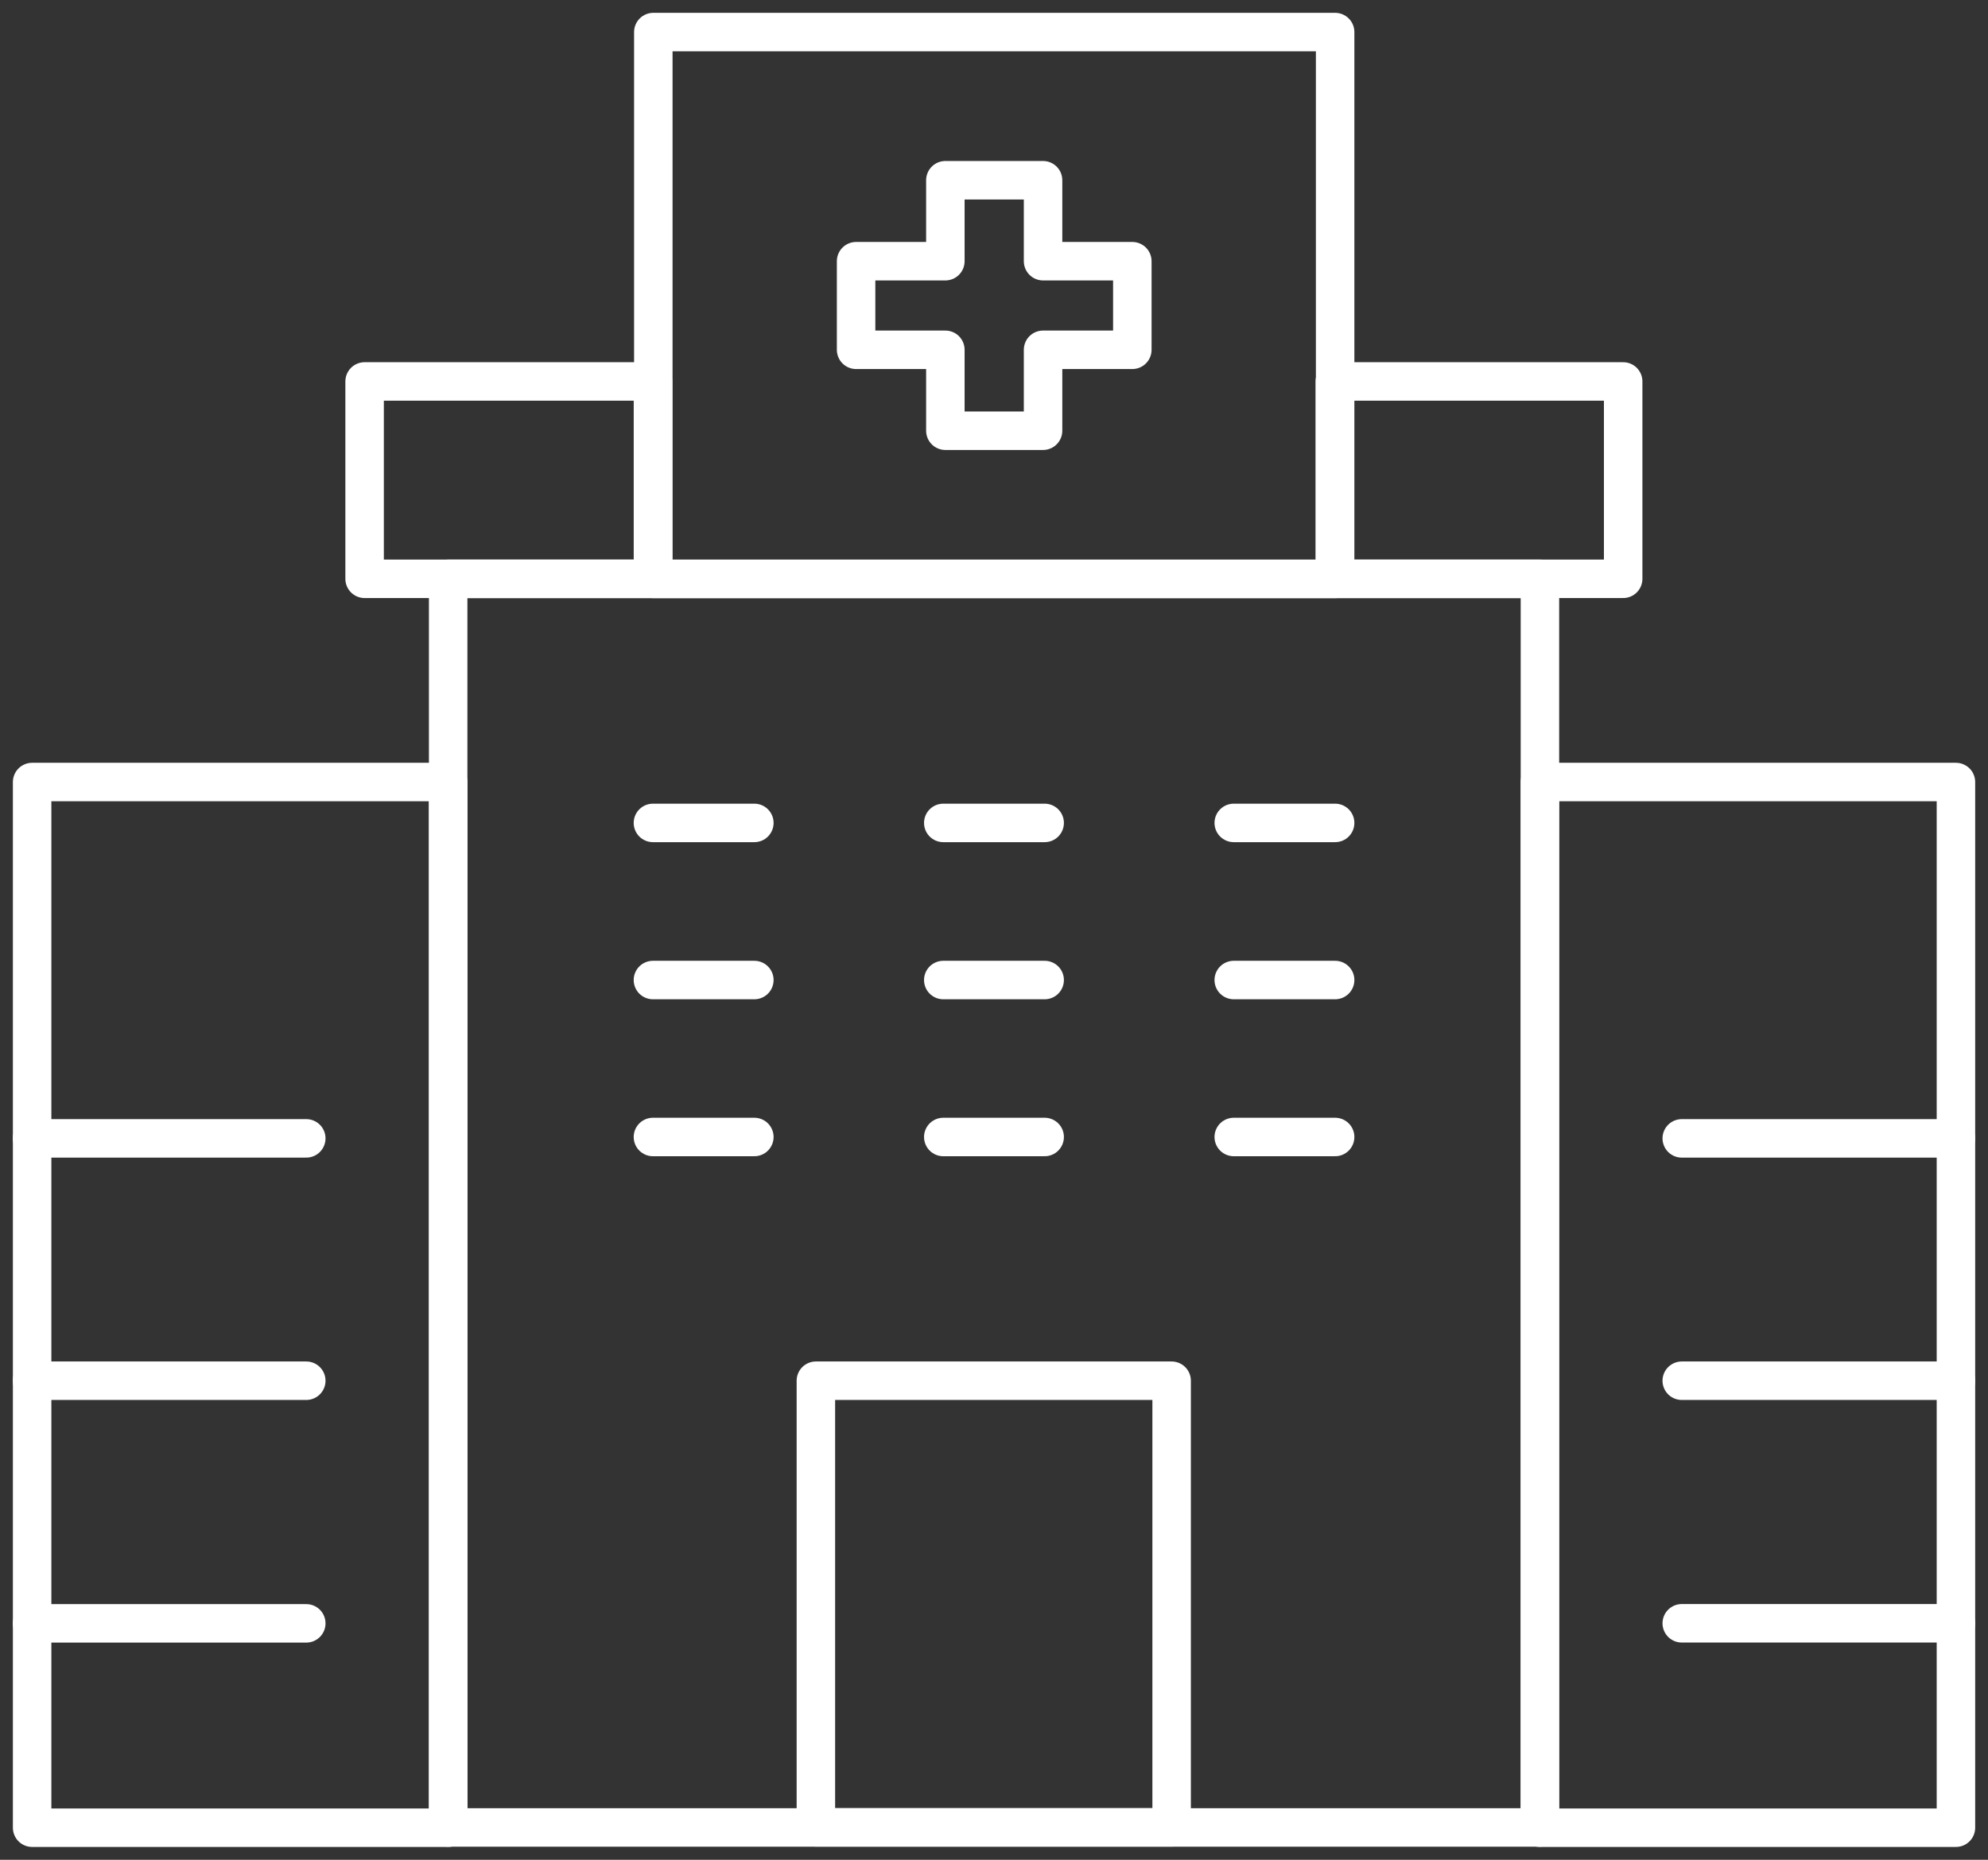
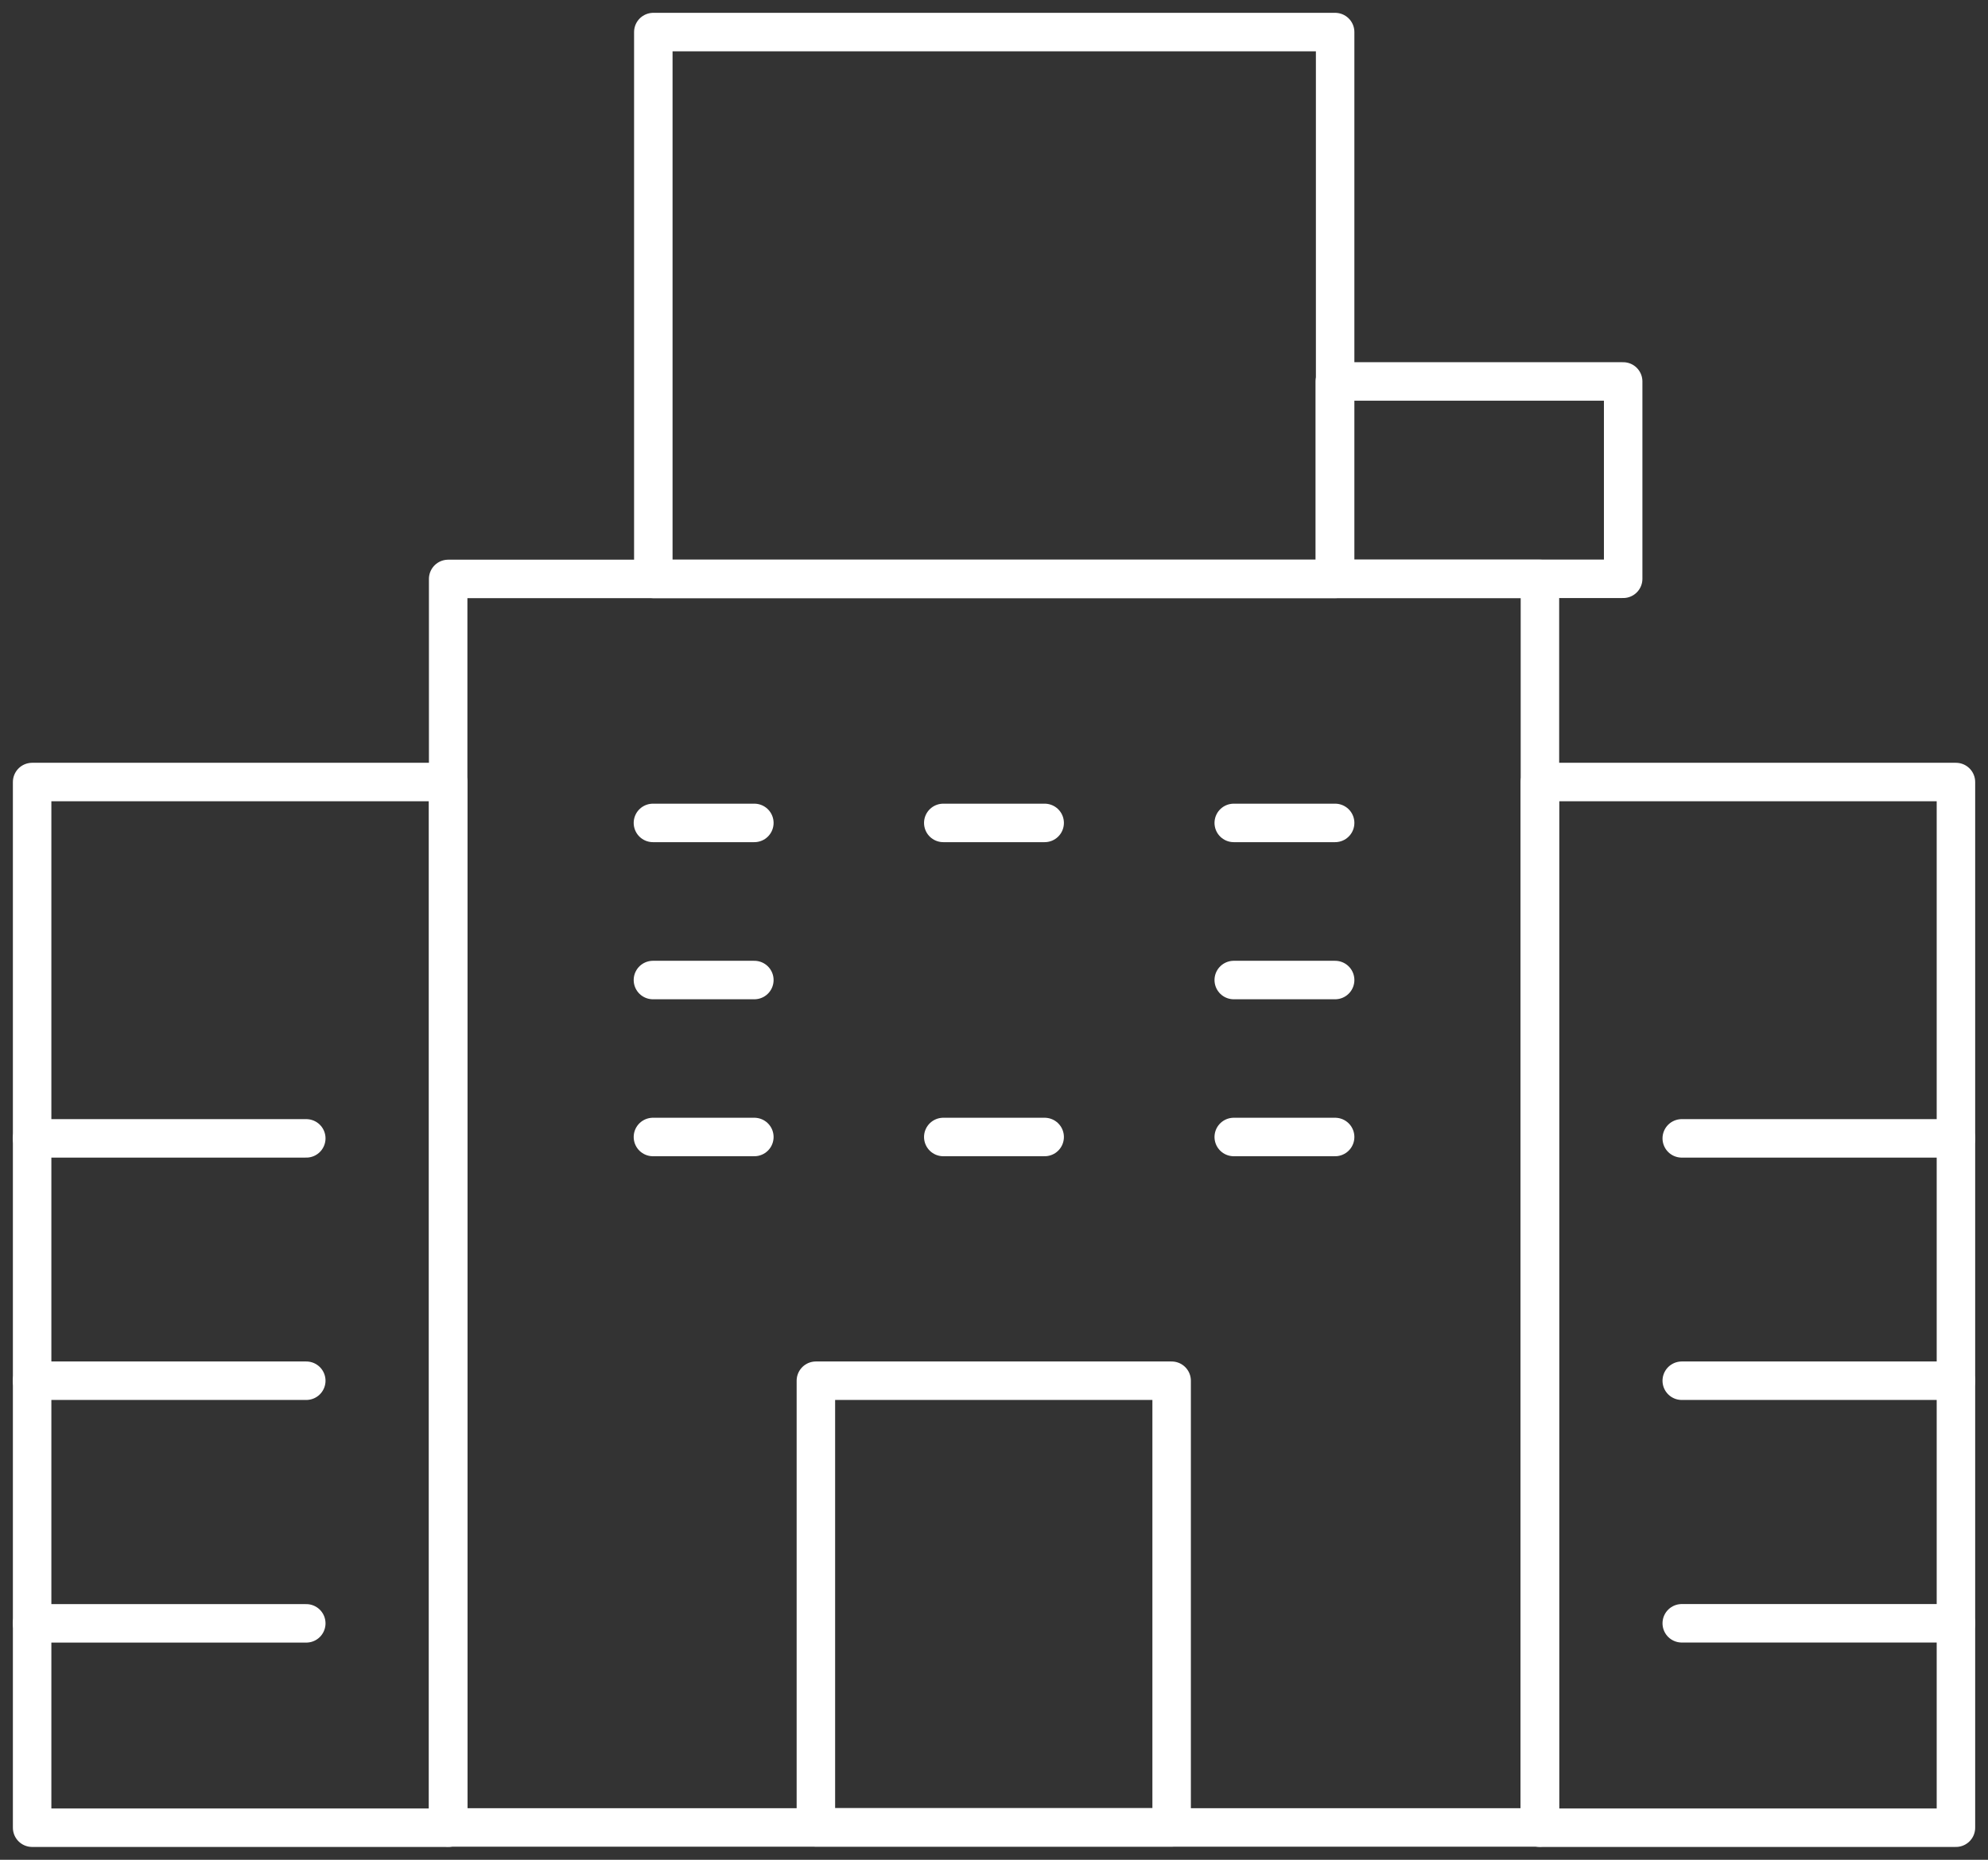
<svg xmlns="http://www.w3.org/2000/svg" width="62" height="58" viewBox="0 0 62 58" fill="none">
  <rect x="0" y="0" width="62" height="58" fill="#333333" stroke="none" />
  <path d="M48.026 18.055H13.977V56.992H48.026V18.055Z" stroke="white" stroke-width="1.2" stroke-linecap="round" stroke-linejoin="round" />
-   <path d="M1.002 57H13.977L13.977 24.389H1.002L1.002 57Z" stroke="white" stroke-width="1.2" stroke-linecap="round" stroke-linejoin="round" />
+   <path d="M1.002 57H13.977L13.977 24.389H1.002Z" stroke="white" stroke-width="1.2" stroke-linecap="round" stroke-linejoin="round" />
  <path d="M48.025 57H61L61 24.389H48.025V57Z" stroke="white" stroke-width="1.2" stroke-linecap="round" stroke-linejoin="round" />
  <path d="M1 35.502H9.552" stroke="white" stroke-width="1.2" stroke-linecap="round" stroke-linejoin="round" />
  <path d="M1 43.06H9.552" stroke="white" stroke-width="1.2" stroke-linecap="round" stroke-linejoin="round" />
  <path d="M1 50.627H9.552" stroke="white" stroke-width="1.2" stroke-linecap="round" stroke-linejoin="round" />
  <path d="M52.449 35.502H61.001" stroke="white" stroke-width="1.2" stroke-linecap="round" stroke-linejoin="round" />
  <path d="M20.363 25.664H23.526" stroke="white" stroke-width="1.2" stroke-linecap="round" stroke-linejoin="round" />
  <path d="M29.418 25.664H32.58" stroke="white" stroke-width="1.2" stroke-linecap="round" stroke-linejoin="round" />
  <path d="M38.477 25.664H41.639" stroke="white" stroke-width="1.2" stroke-linecap="round" stroke-linejoin="round" />
  <path d="M20.363 30.564H23.526" stroke="white" stroke-width="1.2" stroke-linecap="round" stroke-linejoin="round" />
-   <path d="M29.418 30.564H32.58" stroke="white" stroke-width="1.2" stroke-linecap="round" stroke-linejoin="round" />
  <path d="M38.477 30.564H41.639" stroke="white" stroke-width="1.2" stroke-linecap="round" stroke-linejoin="round" />
  <path d="M20.363 35.459H23.526" stroke="white" stroke-width="1.2" stroke-linecap="round" stroke-linejoin="round" />
  <path d="M29.418 35.459H32.58" stroke="white" stroke-width="1.2" stroke-linecap="round" stroke-linejoin="round" />
  <path d="M38.477 35.459H41.639" stroke="white" stroke-width="1.2" stroke-linecap="round" stroke-linejoin="round" />
  <path d="M52.449 43.06H61.001" stroke="white" stroke-width="1.2" stroke-linecap="round" stroke-linejoin="round" />
  <path d="M52.449 50.625H61.001" stroke="white" stroke-width="1.2" stroke-linecap="round" stroke-linejoin="round" />
-   <path d="M20.364 11.896H11.371V18.051H20.364V11.896Z" stroke="white" stroke-width="1.2" stroke-linecap="round" stroke-linejoin="round" />
  <path d="M50.622 11.896H41.629V18.051H50.622V11.896Z" stroke="white" stroke-width="1.2" stroke-linecap="round" stroke-linejoin="round" />
  <path d="M41.639 1H20.375V18.054H41.639V1Z" stroke="white" stroke-width="1.2" stroke-linecap="round" stroke-linejoin="round" />
-   <path d="M32.53 5.621V8.146H35.314V10.909H32.53V13.433H29.483V10.909H26.699V8.146H29.483V5.621H32.53Z" stroke="white" stroke-width="1.2" stroke-linecap="round" stroke-linejoin="round" />
  <path d="M36.54 43.06H25.445V56.989H36.54V43.06Z" stroke="white" stroke-width="1.2" stroke-linecap="round" stroke-linejoin="round" />
</svg>